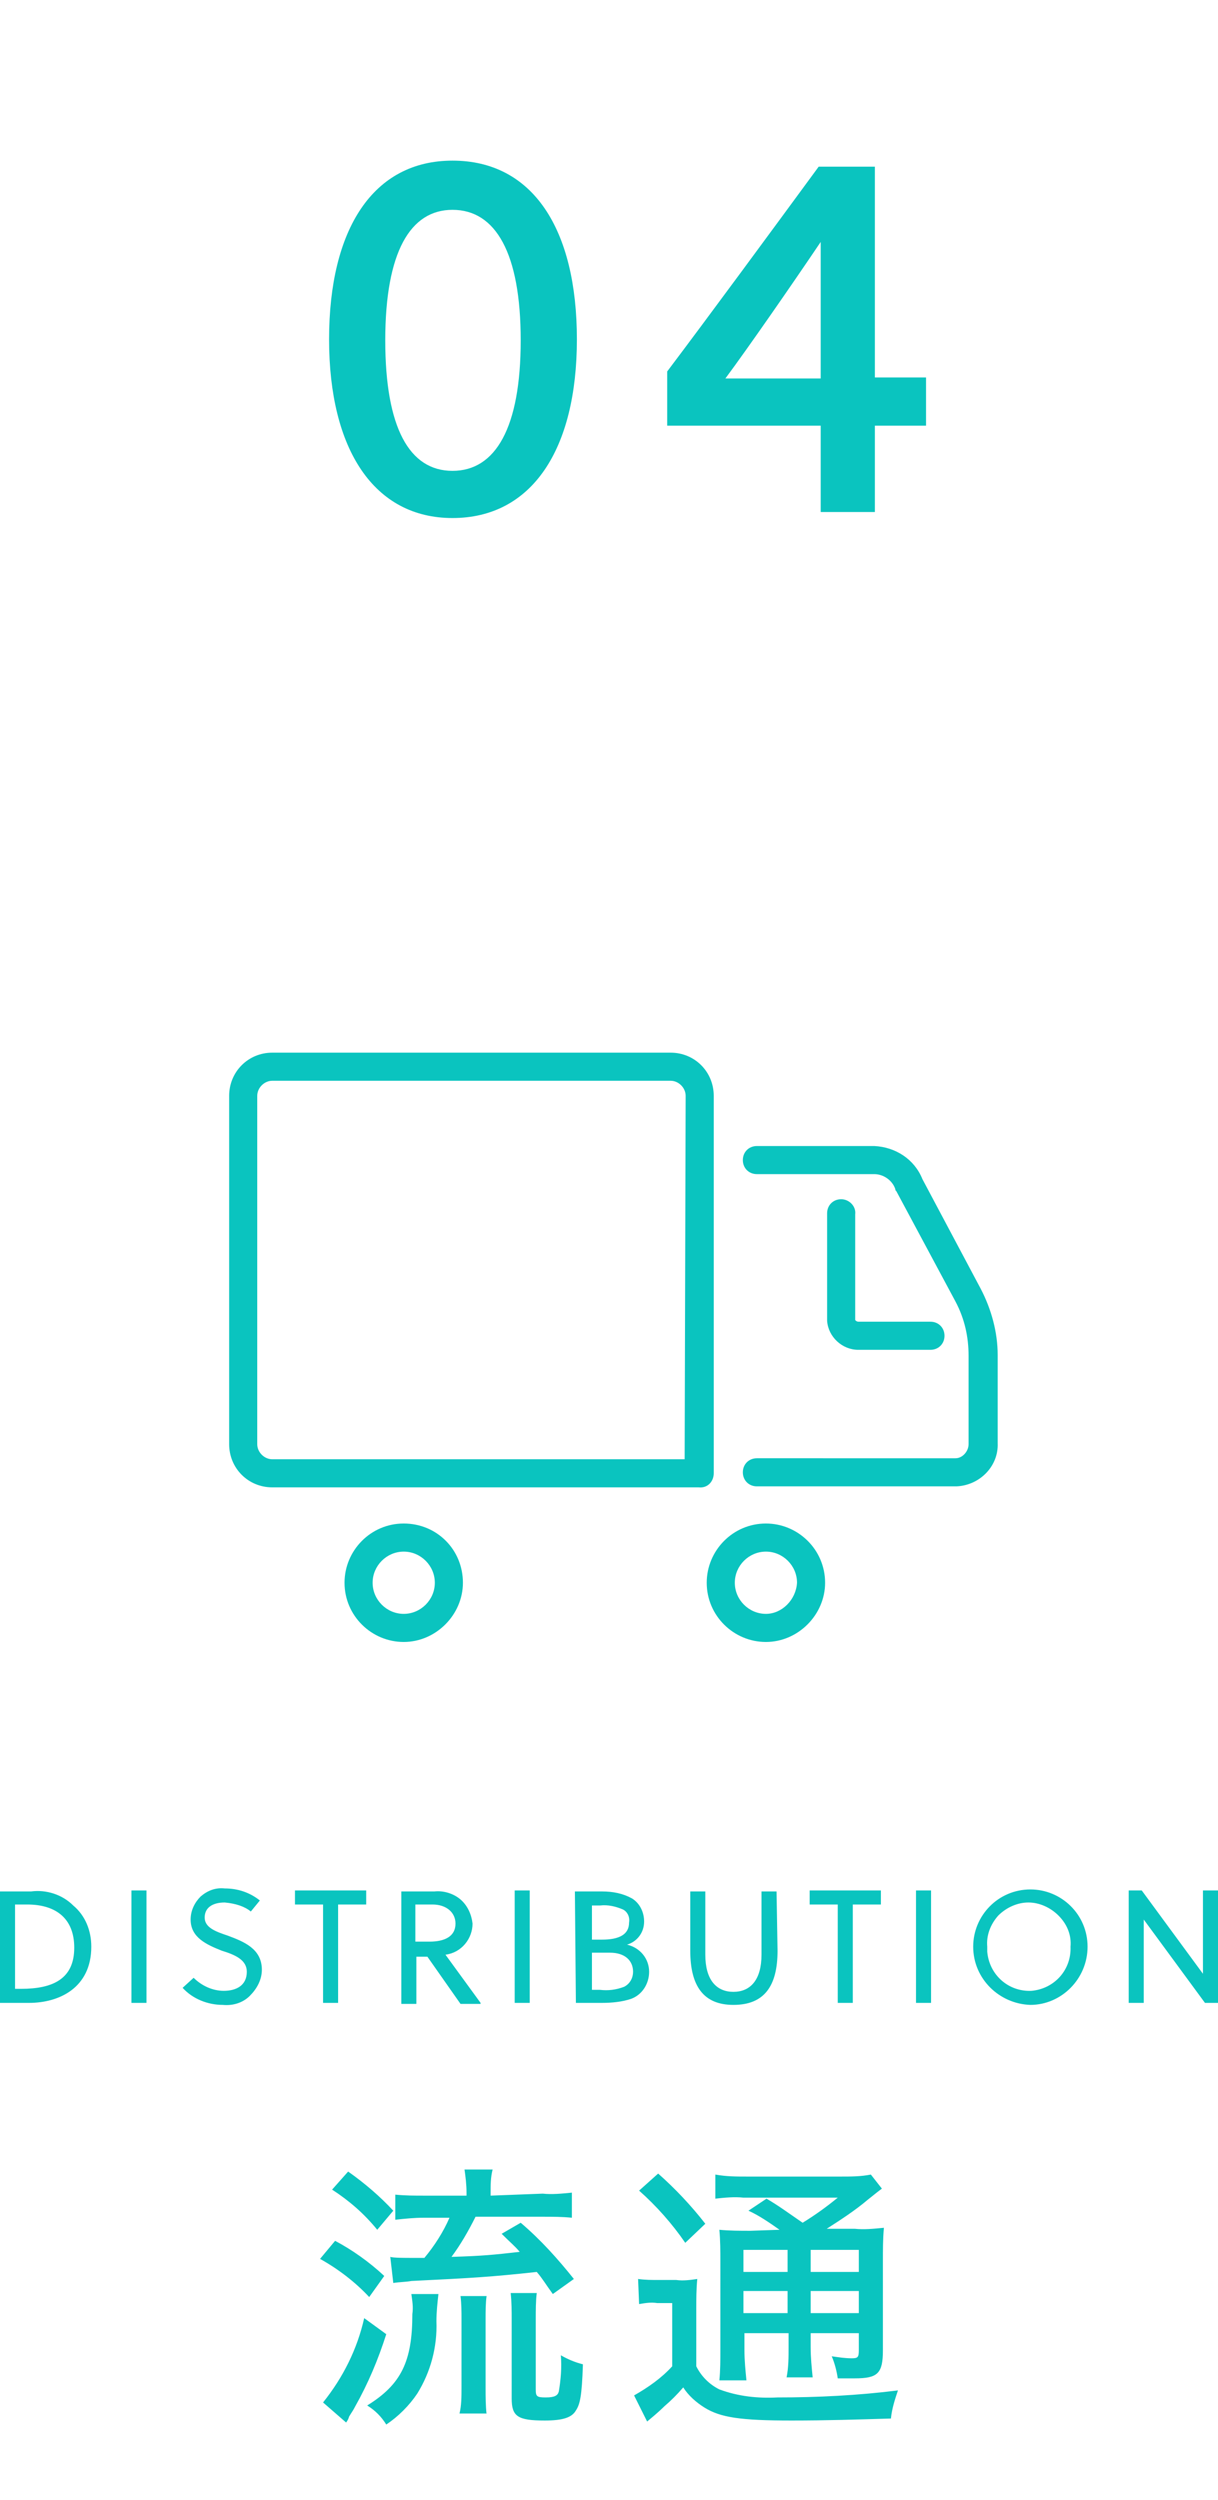
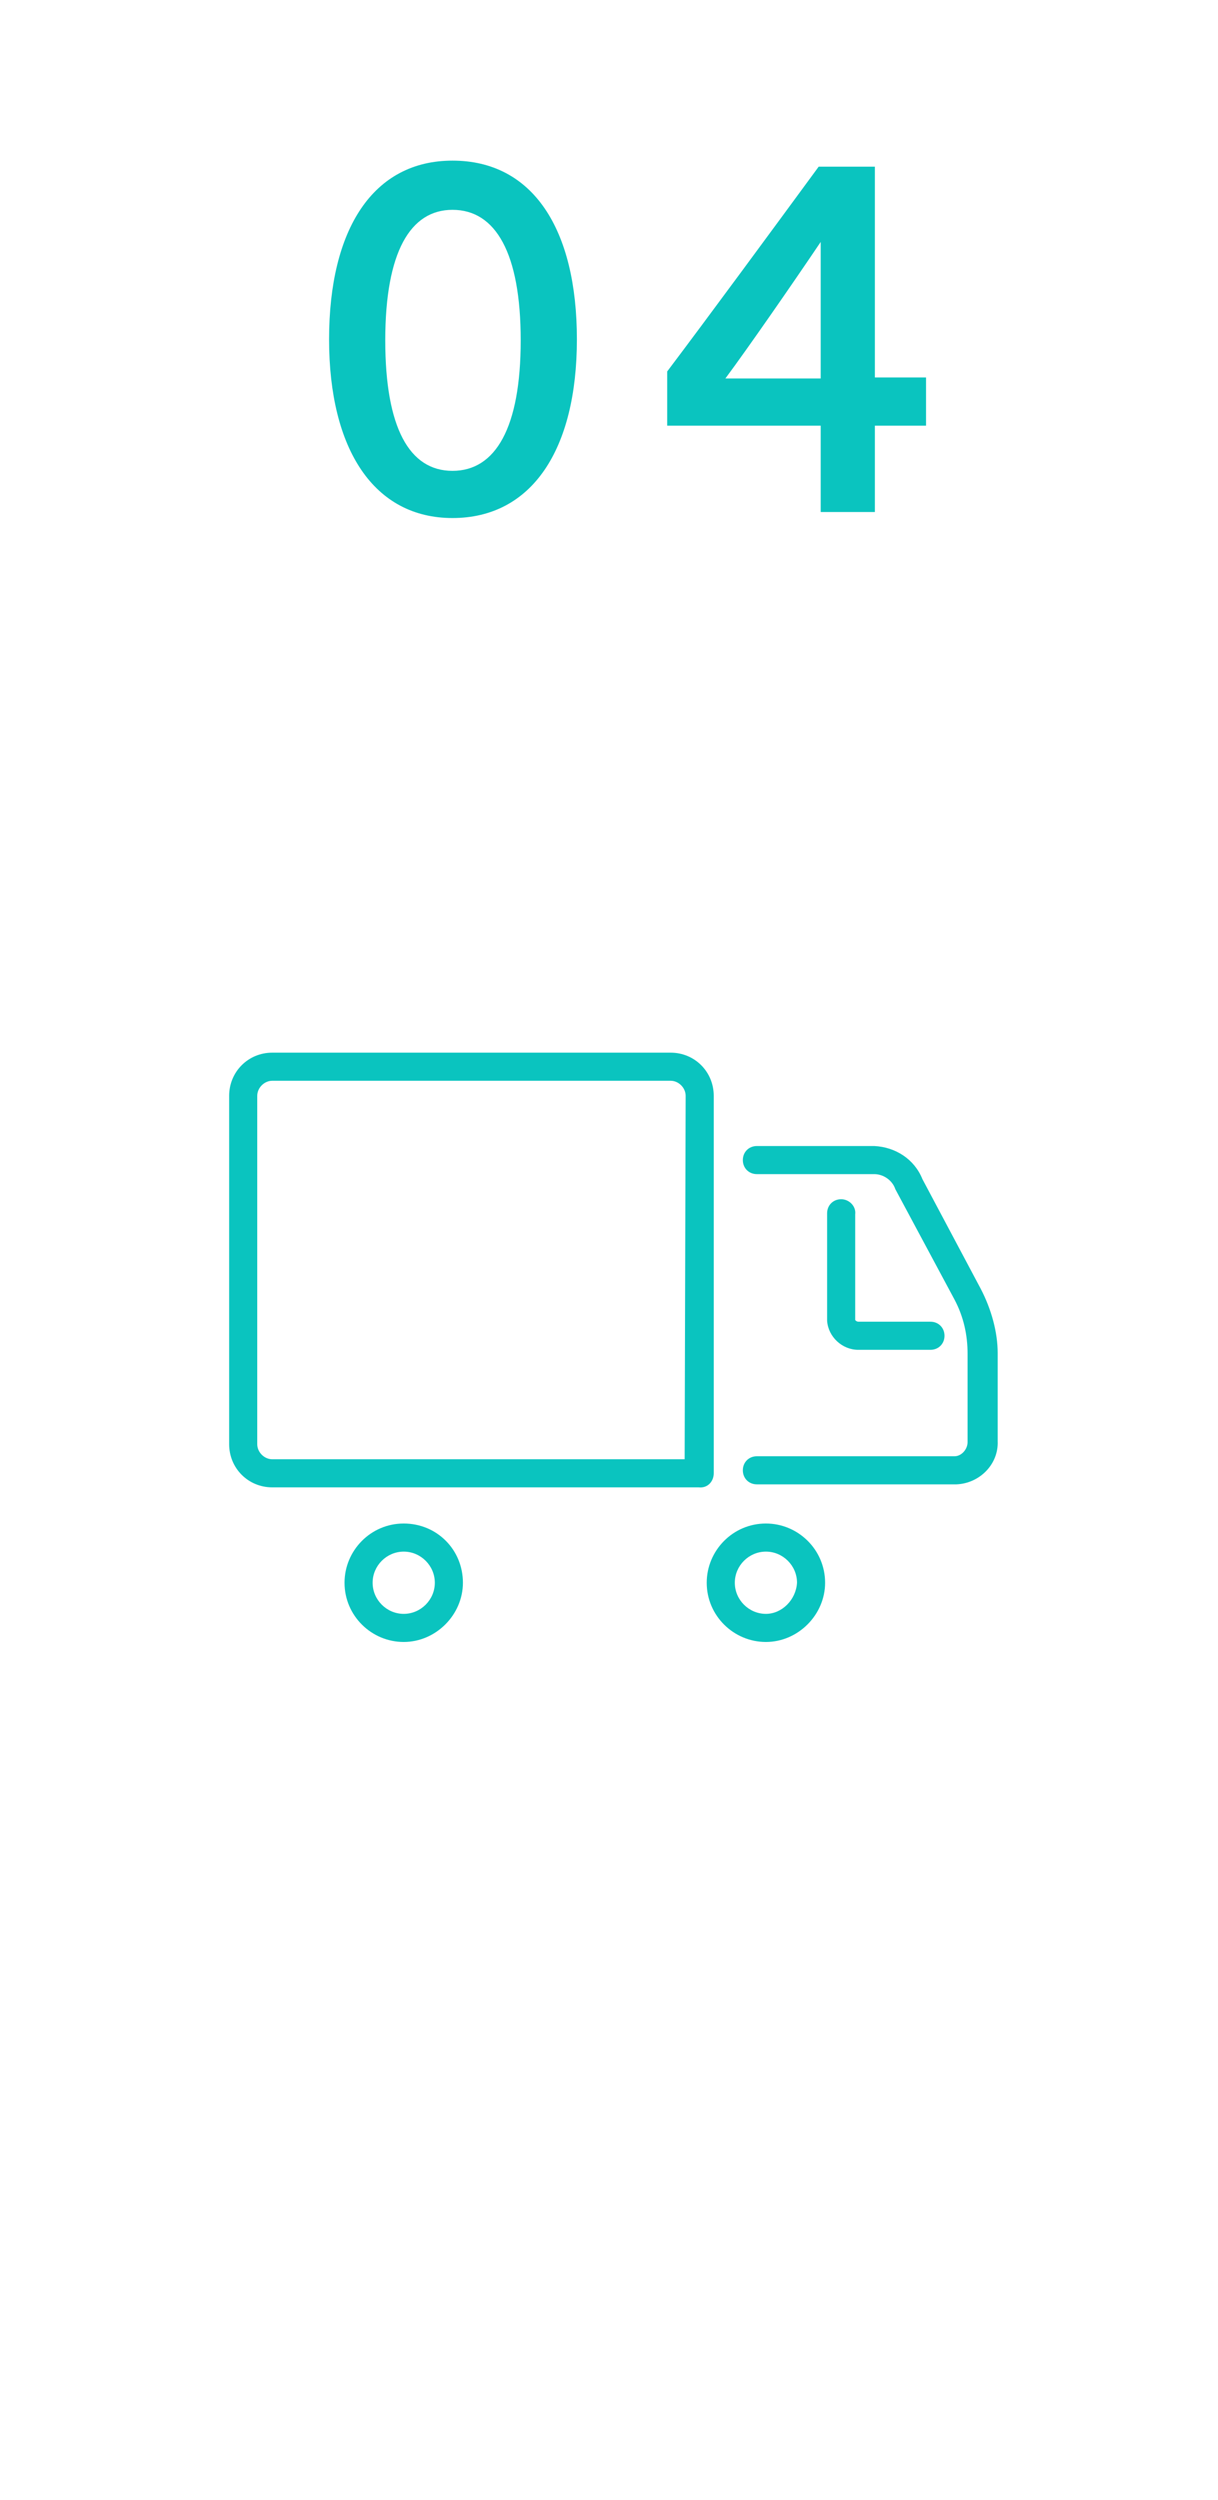
<svg xmlns="http://www.w3.org/2000/svg" version="1.1" id="レイヤー_1" x="0px" y="0px" width="121.4px" height="249px" viewBox="0 0 121.4 249" style="enable-background:new 0 0 121.4 249;" xml:space="preserve">
  <style type="text/css">
	.st0{fill:#0AC4BF;}
	.st1{fill:none;}
</style>
  <g id="グループ_6191" transform="translate(12346.521 22299)">
    <g id="グループ_6186" transform="translate(-12346.521 -22283)">
-       <path id="パス_1963" class="st0" d="M0,183.5h2.9c3,0,6.2-1.5,6.2-5.6c0-1.6-0.6-3.1-1.8-4.1c-1.1-1.1-2.7-1.6-4.2-1.4H0V183.5z     M7.4,178c0,3.1-2.1,4.1-5.3,4.1H1.5v-8.4h1.2C5.7,173.7,7.4,175.2,7.4,178L7.4,178z M14.6,183.5v-11.2h-1.5v11.2L14.6,183.5z     M25,174.4l0.9-1.1c-1-0.8-2.2-1.2-3.5-1.2c-0.9-0.1-1.7,0.2-2.4,0.8c-0.6,0.6-1,1.4-1,2.3c0,1.8,1.6,2.5,3.1,3.1    c1.3,0.4,2.5,0.9,2.5,2.1c0,1.4-1.1,1.9-2.3,1.9c-1.1,0-2.2-0.5-3-1.3l-1.1,1c1,1.1,2.5,1.7,4,1.7c1,0.1,2-0.2,2.7-0.9    c0.7-0.7,1.2-1.6,1.2-2.6c0-2.1-1.8-2.8-3.4-3.4c-1.2-0.4-2.3-0.8-2.3-1.8s0.8-1.5,2-1.5C23.5,173.6,24.4,173.9,25,174.4z     M36.5,173.7v-1.4h-7.1v1.4h2.8v9.8h1.5v-9.8L36.5,173.7z M47.9,183.5l-3.5-4.8c1.6-0.2,2.7-1.6,2.7-3.1c-0.1-0.9-0.5-1.8-1.2-2.4    c-0.7-0.6-1.7-0.9-2.6-0.8h-3.3v11.2h1.5v-4.7h1.1l3.3,4.7H47.9z M45.4,175.6c0,1.3-1.1,1.8-2.6,1.8h-1.4v-3.7h1.7    C44.5,173.7,45.4,174.5,45.4,175.6z M52.8,183.5v-11.2h-1.5v11.2H52.8z M57.4,183.5H60c1,0,2-0.1,2.9-0.4c1.1-0.4,1.8-1.5,1.8-2.7    c0-1.3-0.9-2.4-2.2-2.7c1-0.3,1.7-1.2,1.7-2.3c0-0.9-0.4-1.8-1.2-2.3c-0.9-0.5-1.9-0.7-3-0.7h-2.7L57.4,183.5z M63.1,180.4    c0,0.6-0.3,1.2-0.9,1.5c-0.8,0.3-1.6,0.4-2.4,0.3H59v-3.7h1.8C62.3,178.5,63.1,179.3,63.1,180.4z M62.7,175.5c0,1.2-1,1.7-2.7,1.7    H59v-3.4h0.8c0.8-0.1,1.6,0.1,2.3,0.4C62.5,174.4,62.8,174.9,62.7,175.5z M77.4,172.4h-1.5v6.3c0,2.5-1.1,3.7-2.8,3.7    s-2.8-1.2-2.8-3.7v-6.3h-1.5v5.9c0,3.5,1.3,5.4,4.3,5.4c3.1,0,4.4-1.9,4.4-5.4L77.4,172.4z M87.8,173.7v-1.4h-7.1v1.4h2.8v9.8H85    v-9.8H87.8z M92.8,183.5v-11.2h-1.5v11.2H92.8z M106.7,177.9c0.1,2.3-1.6,4.2-3.9,4.4c-2.3,0.1-4.2-1.6-4.4-3.9c0-0.2,0-0.3,0-0.5    c-0.1-1.1,0.3-2.2,1.1-3.1c0.8-0.8,1.9-1.3,3-1.3c1.1,0,2.2,0.5,3,1.3C106.4,175.7,106.8,176.8,106.7,177.9z M108.4,177.9    c0-3.2-2.6-5.7-5.7-5.7c-3.2,0-5.7,2.6-5.7,5.7c0,3.2,2.6,5.7,5.7,5.8C105.8,183.7,108.4,181.1,108.4,177.9    C108.4,178,108.4,178,108.4,177.9L108.4,177.9z M121.4,183.5v-11.2h-1.5v8.3l-6.1-8.3h-1.3v11.2h1.5v-8.3l6.1,8.3L121.4,183.5z" />
      <path id="パス_1964" class="st0" d="M45.1,0c-7.9,0-12.3,6.8-12.3,17.8s4.5,17.8,12.3,17.8c7.9,0,12.4-6.8,12.4-17.8    S53.1,0,45.1,0z M45.1,4.9c4.3,0,6.8,4.3,6.8,13c0,8.7-2.5,13-6.8,13c-4.3,0-6.7-4.3-6.7-13C38.4,9.1,40.9,4.9,45.1,4.9L45.1,4.9z     M87.2,35v-8.6h5.1v-4.8h-5.1v-21h-5.6C76.9,7,70.8,15.3,66.5,21v5.4h15.3V35L87.2,35z M72.3,21.7c2.3-3.1,6.6-9.3,9.5-13.6v13.6    H72.3z" />
-       <path id="パス_1962" class="st0" d="M48.9,202.7v-0.3c0-0.8,0-1.5,0.2-2.3h-2.8c0.1,0.7,0.2,1.5,0.2,2.3v0.3h-4.2    c-1,0-1.9,0-2.9-0.1v2.5c0.9-0.1,1.9-0.2,2.8-0.2h2.6c-0.6,1.4-1.5,2.8-2.5,4h-1.1c-0.9,0-2,0-2.3-0.1l0.3,2.6    c0.6-0.1,1.3-0.1,1.8-0.2c6.1-0.3,7.9-0.4,12.5-0.9c0.6,0.7,0.8,1.1,1.6,2.2l2.1-1.5c-1.6-2-3.3-3.9-5.3-5.6l-1.9,1.1    c0.9,0.9,1.3,1.2,1.8,1.8c-2.7,0.3-3.6,0.4-6.8,0.5c0.9-1.2,1.7-2.6,2.4-4h6.7c1,0,1.9,0,2.9,0.1v-2.5c-1,0.1-2,0.2-2.9,0.1    L48.9,202.7z M33.1,202.1c1.7,1.1,3.2,2.4,4.5,4l1.6-1.9c-1.3-1.4-2.8-2.7-4.5-3.9L33.1,202.1z M31.9,209c1.8,1,3.5,2.3,4.9,3.8    l1.5-2.1c-1.5-1.4-3.2-2.6-4.9-3.5L31.9,209z M36.3,214.9c-0.7,3.1-2.1,5.9-4.1,8.4l2.3,2c0.2-0.3,0.2-0.3,0.3-0.6    c0.3-0.5,0.4-0.6,0.6-1c1.3-2.3,2.3-4.7,3.1-7.2L36.3,214.9z M48.5,224.5c-0.1-0.9-0.1-1.8-0.1-2.6V215c0-0.8,0-1.6,0.1-2.3h-2.6    c0.1,0.8,0.1,1.6,0.1,2.3v6.8c0,0.9,0,1.8-0.2,2.6H48.5z M41,212.5c0.1,0.7,0.2,1.3,0.1,2c0,4.7-1.1,7-4.5,9.1    c0.8,0.5,1.4,1.1,1.9,1.9c1.2-0.8,2.3-1.9,3.1-3.1c1.3-2.1,2-4.6,1.9-7.2c0-0.9,0.1-1.8,0.2-2.7H41z M53.4,215    c0-0.9,0-1.8,0.1-2.6h-2.6c0.1,0.9,0.1,1.8,0.1,2.7v7.8c0,1.8,0.6,2.2,3.3,2.2c1.8,0,2.7-0.3,3.1-1c0.4-0.6,0.6-1.4,0.7-4.6    c-0.8-0.2-1.5-0.5-2.2-0.9c0.1,1.2,0,2.4-0.2,3.6c-0.1,0.4-0.4,0.6-1.3,0.6c-0.9,0-1-0.1-1-0.8L53.4,215z M74.8,206.2    c-1,0-2.1,0-3.1-0.1c0.1,1.1,0.1,2.1,0.1,3.2v8.8c0,1,0,2-0.1,3h2.7c-0.1-1-0.2-2-0.2-3v-1.7h4.4v1.4c0,1,0,2-0.2,3H81    c-0.1-1-0.2-2-0.2-3v-1.4h4.8v1.7c0,0.7-0.1,0.8-0.7,0.8c-0.7,0-1.3-0.1-2-0.2c0.3,0.7,0.5,1.5,0.6,2.2c0.3,0,1.6,0,1.7,0    c2.3,0,2.8-0.5,2.8-2.8v-8.9c0-1.1,0-2.2,0.1-3.3c-1,0.1-2,0.2-2.9,0.1h-2.8c1.4-0.9,2.8-1.8,4.1-2.9c1-0.8,1-0.8,1.4-1.1    l-1.1-1.4c-1,0.2-2,0.2-3,0.2h-9.3c-1.1,0-2.1,0-3.2-0.2v2.4c0.9-0.1,1.9-0.2,2.8-0.1h9.4c-1.1,0.9-2.2,1.7-3.5,2.5    c-1.6-1.1-2.4-1.7-3.6-2.4l-1.8,1.2c1.1,0.5,2.1,1.2,3.1,1.9L74.8,206.2z M80.8,208.1h4.8v2.2h-4.8L80.8,208.1z M78.5,208.1v2.2    h-4.4v-2.2H78.5z M74.1,212.2h4.4v2.2h-4.4V212.2z M85.6,214.4h-4.8v-2.2h4.8V214.4z M63.7,202.2c1.7,1.5,3.3,3.3,4.6,5.2l2-1.9    c-1.4-1.8-3-3.5-4.7-5L63.7,202.2z M63.7,213.5c0.6-0.1,1.2-0.2,1.8-0.1H67v6.3c-1.1,1.2-2.4,2.1-3.8,2.9l1.3,2.6    c1.1-0.9,1.6-1.4,1.7-1.5c0.7-0.6,1.3-1.2,1.9-1.9c0.5,0.8,1.3,1.5,2.1,2c1.6,1,3.6,1.3,8.7,1.3c3.4,0,6.6-0.1,9.9-0.2    c0.1-1,0.4-1.9,0.7-2.8c-4,0.5-8,0.7-12,0.7c-2,0.1-3.9-0.1-5.8-0.8c-1-0.5-1.8-1.3-2.3-2.3v-5.7c0-1,0-2,0.1-3    c-0.7,0.1-1.4,0.2-2.1,0.1h-1.7c-0.7,0-1.4,0-2.1-0.1L63.7,213.5z" />
      <g id="グループ_6439" transform="translate(22.84 88.851)">
        <path id="パス_1928" class="st0" d="M17.4,46.9c-3.3,0-5.9,2.7-5.9,5.9c0,3.3,2.7,5.9,5.9,5.9s5.9-2.7,5.9-5.9l0,0     C23.3,49.5,20.7,46.9,17.4,46.9z M17.4,55.9c-1.7,0-3.1-1.4-3.1-3.1s1.4-3.1,3.1-3.1s3.1,1.4,3.1,3.1     C20.5,54.5,19.1,55.9,17.4,55.9z" />
        <path id="パス_1929" class="st0" d="M53.5,46.9c-3.3,0-5.9,2.7-5.9,5.9c0,3.3,2.7,5.9,5.9,5.9s5.9-2.7,5.9-5.9l0,0     C59.4,49.5,56.7,46.9,53.5,46.9z M53.5,55.9c-1.7,0-3.1-1.4-3.1-3.1s1.4-3.1,3.1-3.1s3.1,1.4,3.1,3.1     C56.5,54.5,55.1,55.9,53.5,55.9z" />
        <path id="パス_1930" class="st0" d="M48.3,41.9V4.3C48.3,1.9,46.4,0,44,0H4.3C1.9,0,0,1.9,0,4.3V39c0,2.4,1.9,4.3,4.3,4.3h42.5     C47.7,43.4,48.3,42.7,48.3,41.9C48.3,41.9,48.3,41.9,48.3,41.9L48.3,41.9z M45.4,40.5H4.3c-0.8,0-1.5-0.7-1.5-1.5V4.3     c0-0.8,0.7-1.5,1.5-1.5H44c0.8,0,1.5,0.7,1.5,1.5c0,0,0,0,0,0L45.4,40.5z" />
-         <path id="パス_1931" class="st0" d="M74.9,23.5l-5.8-10.9c-0.8-2-2.7-3.2-4.8-3.3H52.6c-0.8,0-1.4,0.6-1.4,1.4s0.6,1.4,1.4,1.4     h11.7c0.9,0,1.8,0.6,2.1,1.5c0,0.1,0,0.1,0.1,0.2l5.9,11c0.9,1.7,1.3,3.5,1.3,5.4v8.8c0,0.7-0.6,1.4-1.3,1.4H52.6     c-0.8,0-1.4,0.6-1.4,1.4s0.6,1.4,1.4,1.4h19.9c2.3-0.1,4.2-2,4.1-4.3v-8.8C76.6,27.9,76,25.6,74.9,23.5z" />
+         <path id="パス_1931" class="st0" d="M74.9,23.5l-5.8-10.9c-0.8-2-2.7-3.2-4.8-3.3H52.6c-0.8,0-1.4,0.6-1.4,1.4s0.6,1.4,1.4,1.4     h11.7c0.9,0,1.8,0.6,2.1,1.5l5.9,11c0.9,1.7,1.3,3.5,1.3,5.4v8.8c0,0.7-0.6,1.4-1.3,1.4H52.6     c-0.8,0-1.4,0.6-1.4,1.4s0.6,1.4,1.4,1.4h19.9c2.3-0.1,4.2-2,4.1-4.3v-8.8C76.6,27.9,76,25.6,74.9,23.5z" />
        <path id="パス_1932" class="st0" d="M61,14.6c-0.8,0-1.4,0.6-1.4,1.4v10.7c0.1,1.6,1.5,2.9,3.1,2.9h7.2c0.8,0,1.4-0.6,1.4-1.4     s-0.6-1.4-1.4-1.4h-7.2c-0.1,0-0.3-0.1-0.3-0.2V16.1C62.5,15.3,61.8,14.6,61,14.6z" />
      </g>
    </g>
-     <rect id="長方形_1401" x="-12331.8" y="-22299" class="st1" width="92" height="249" />
  </g>
</svg>